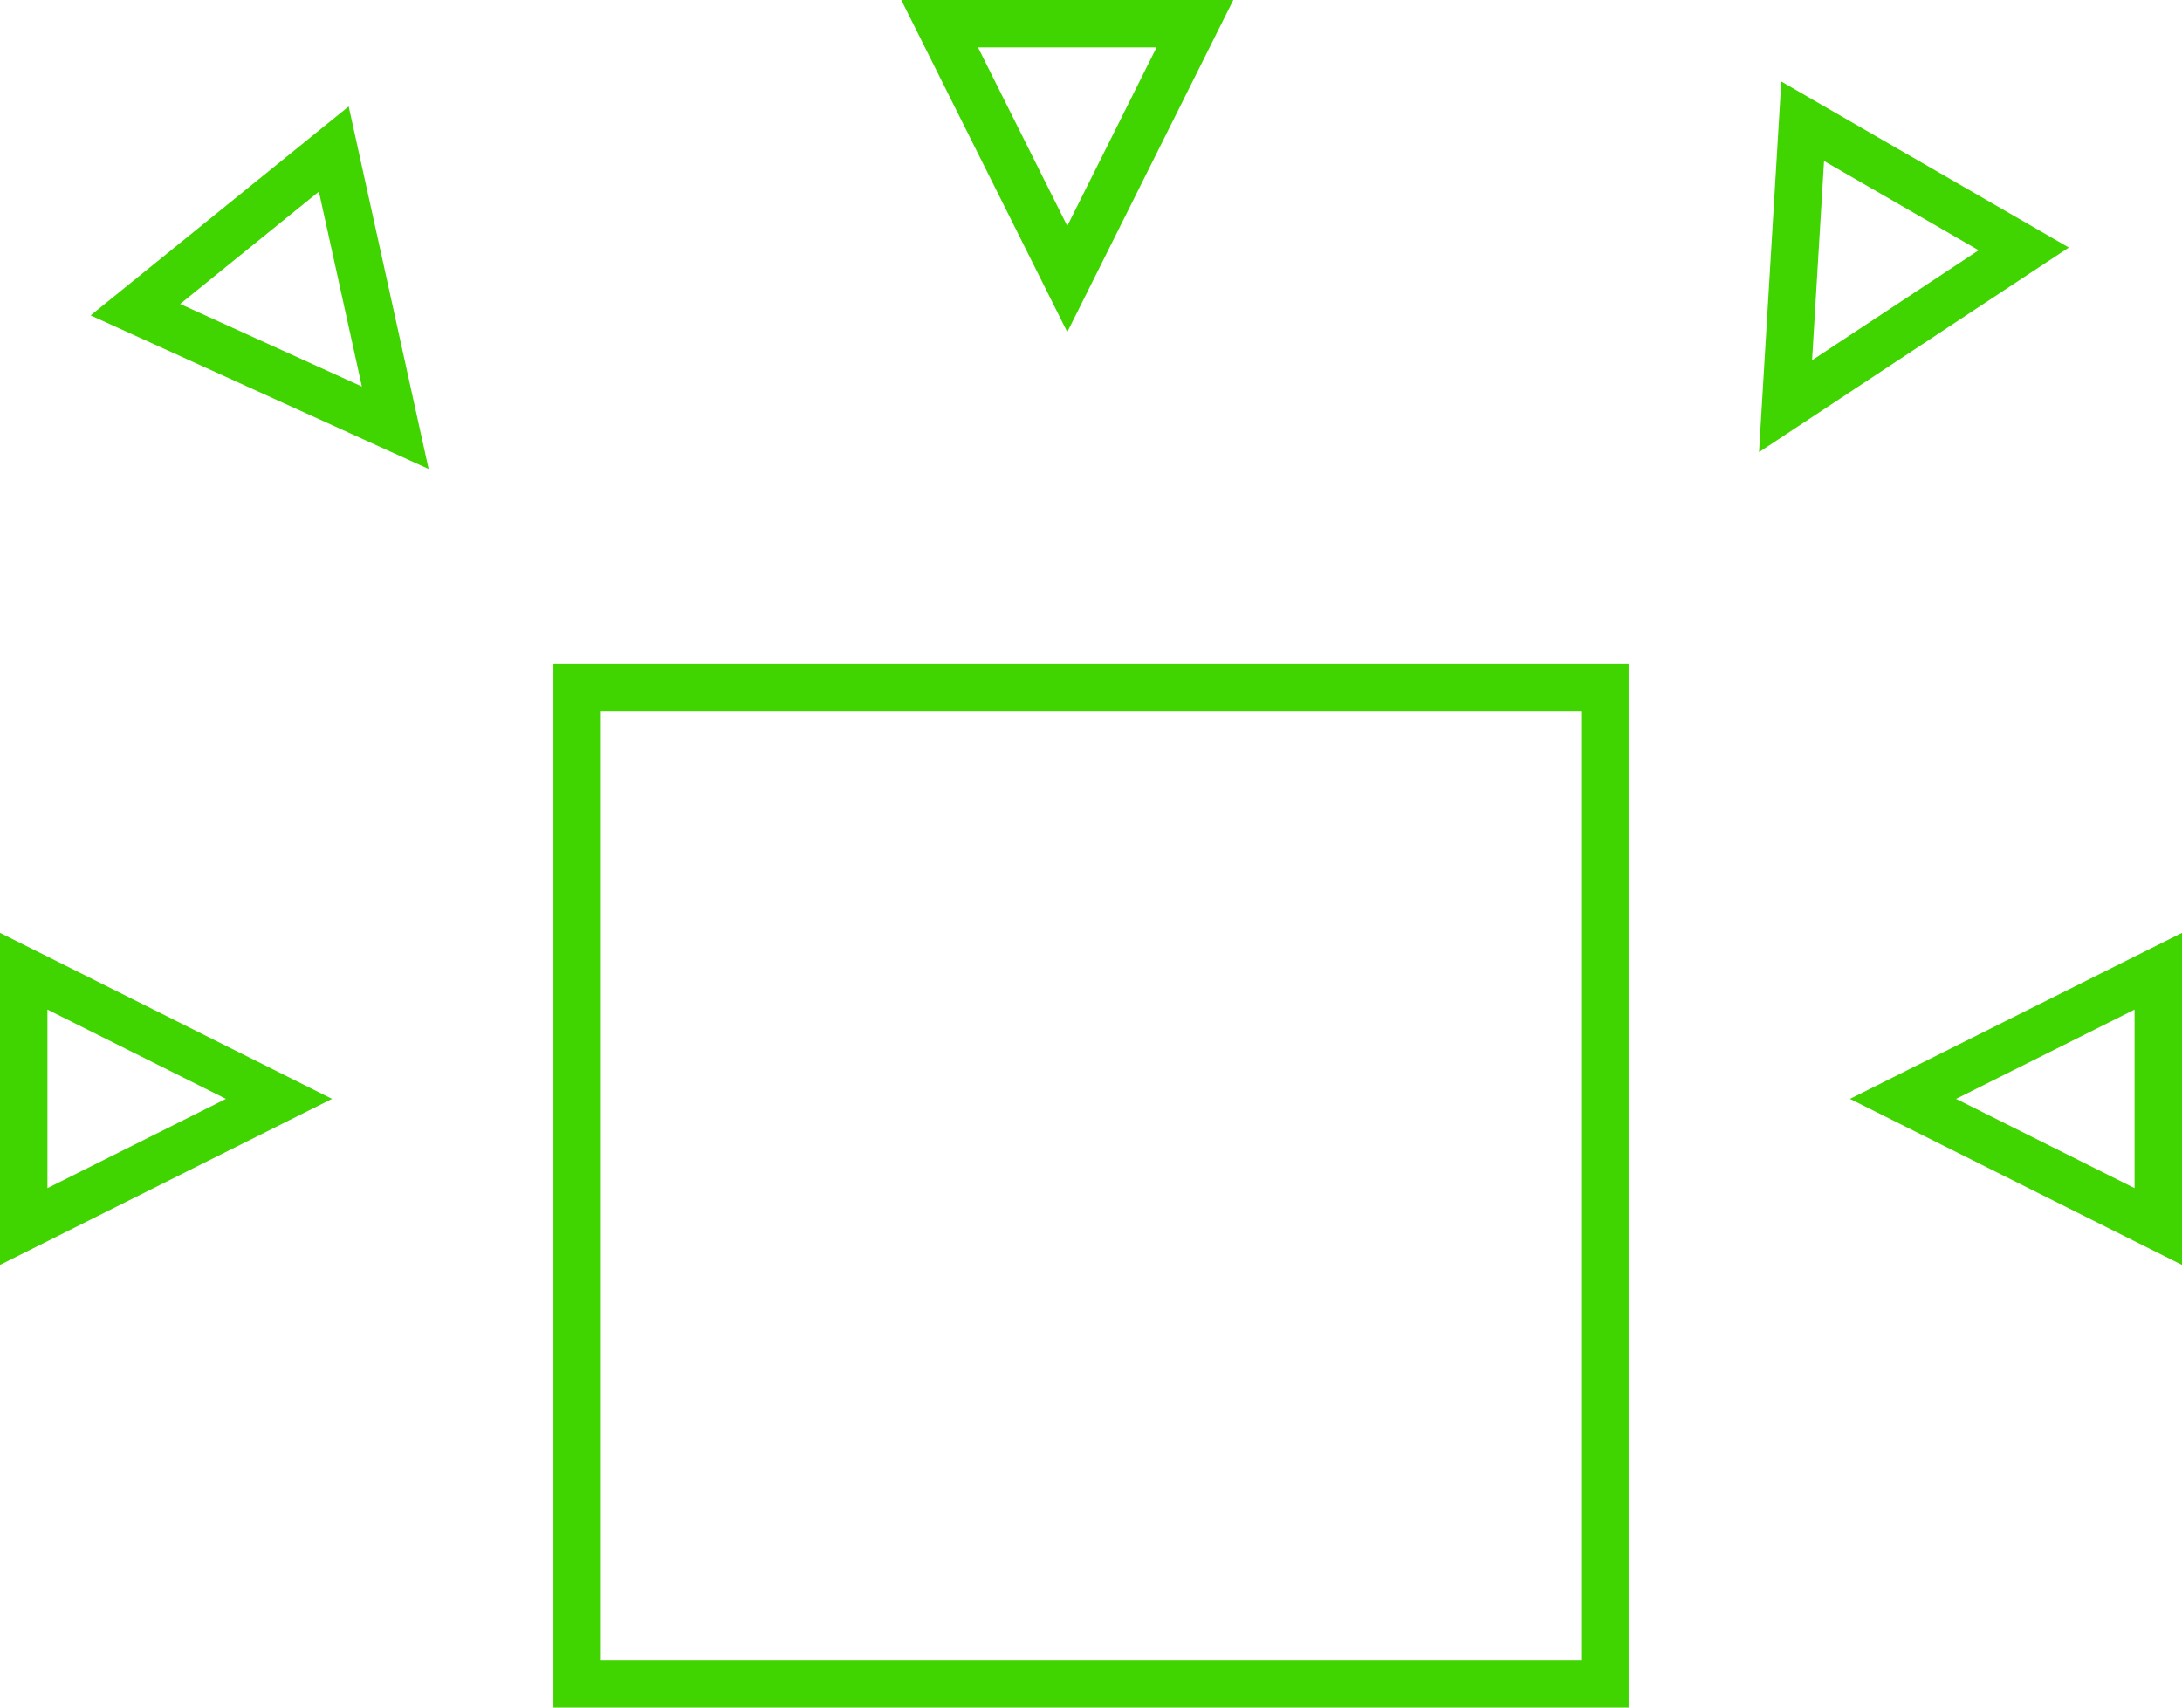
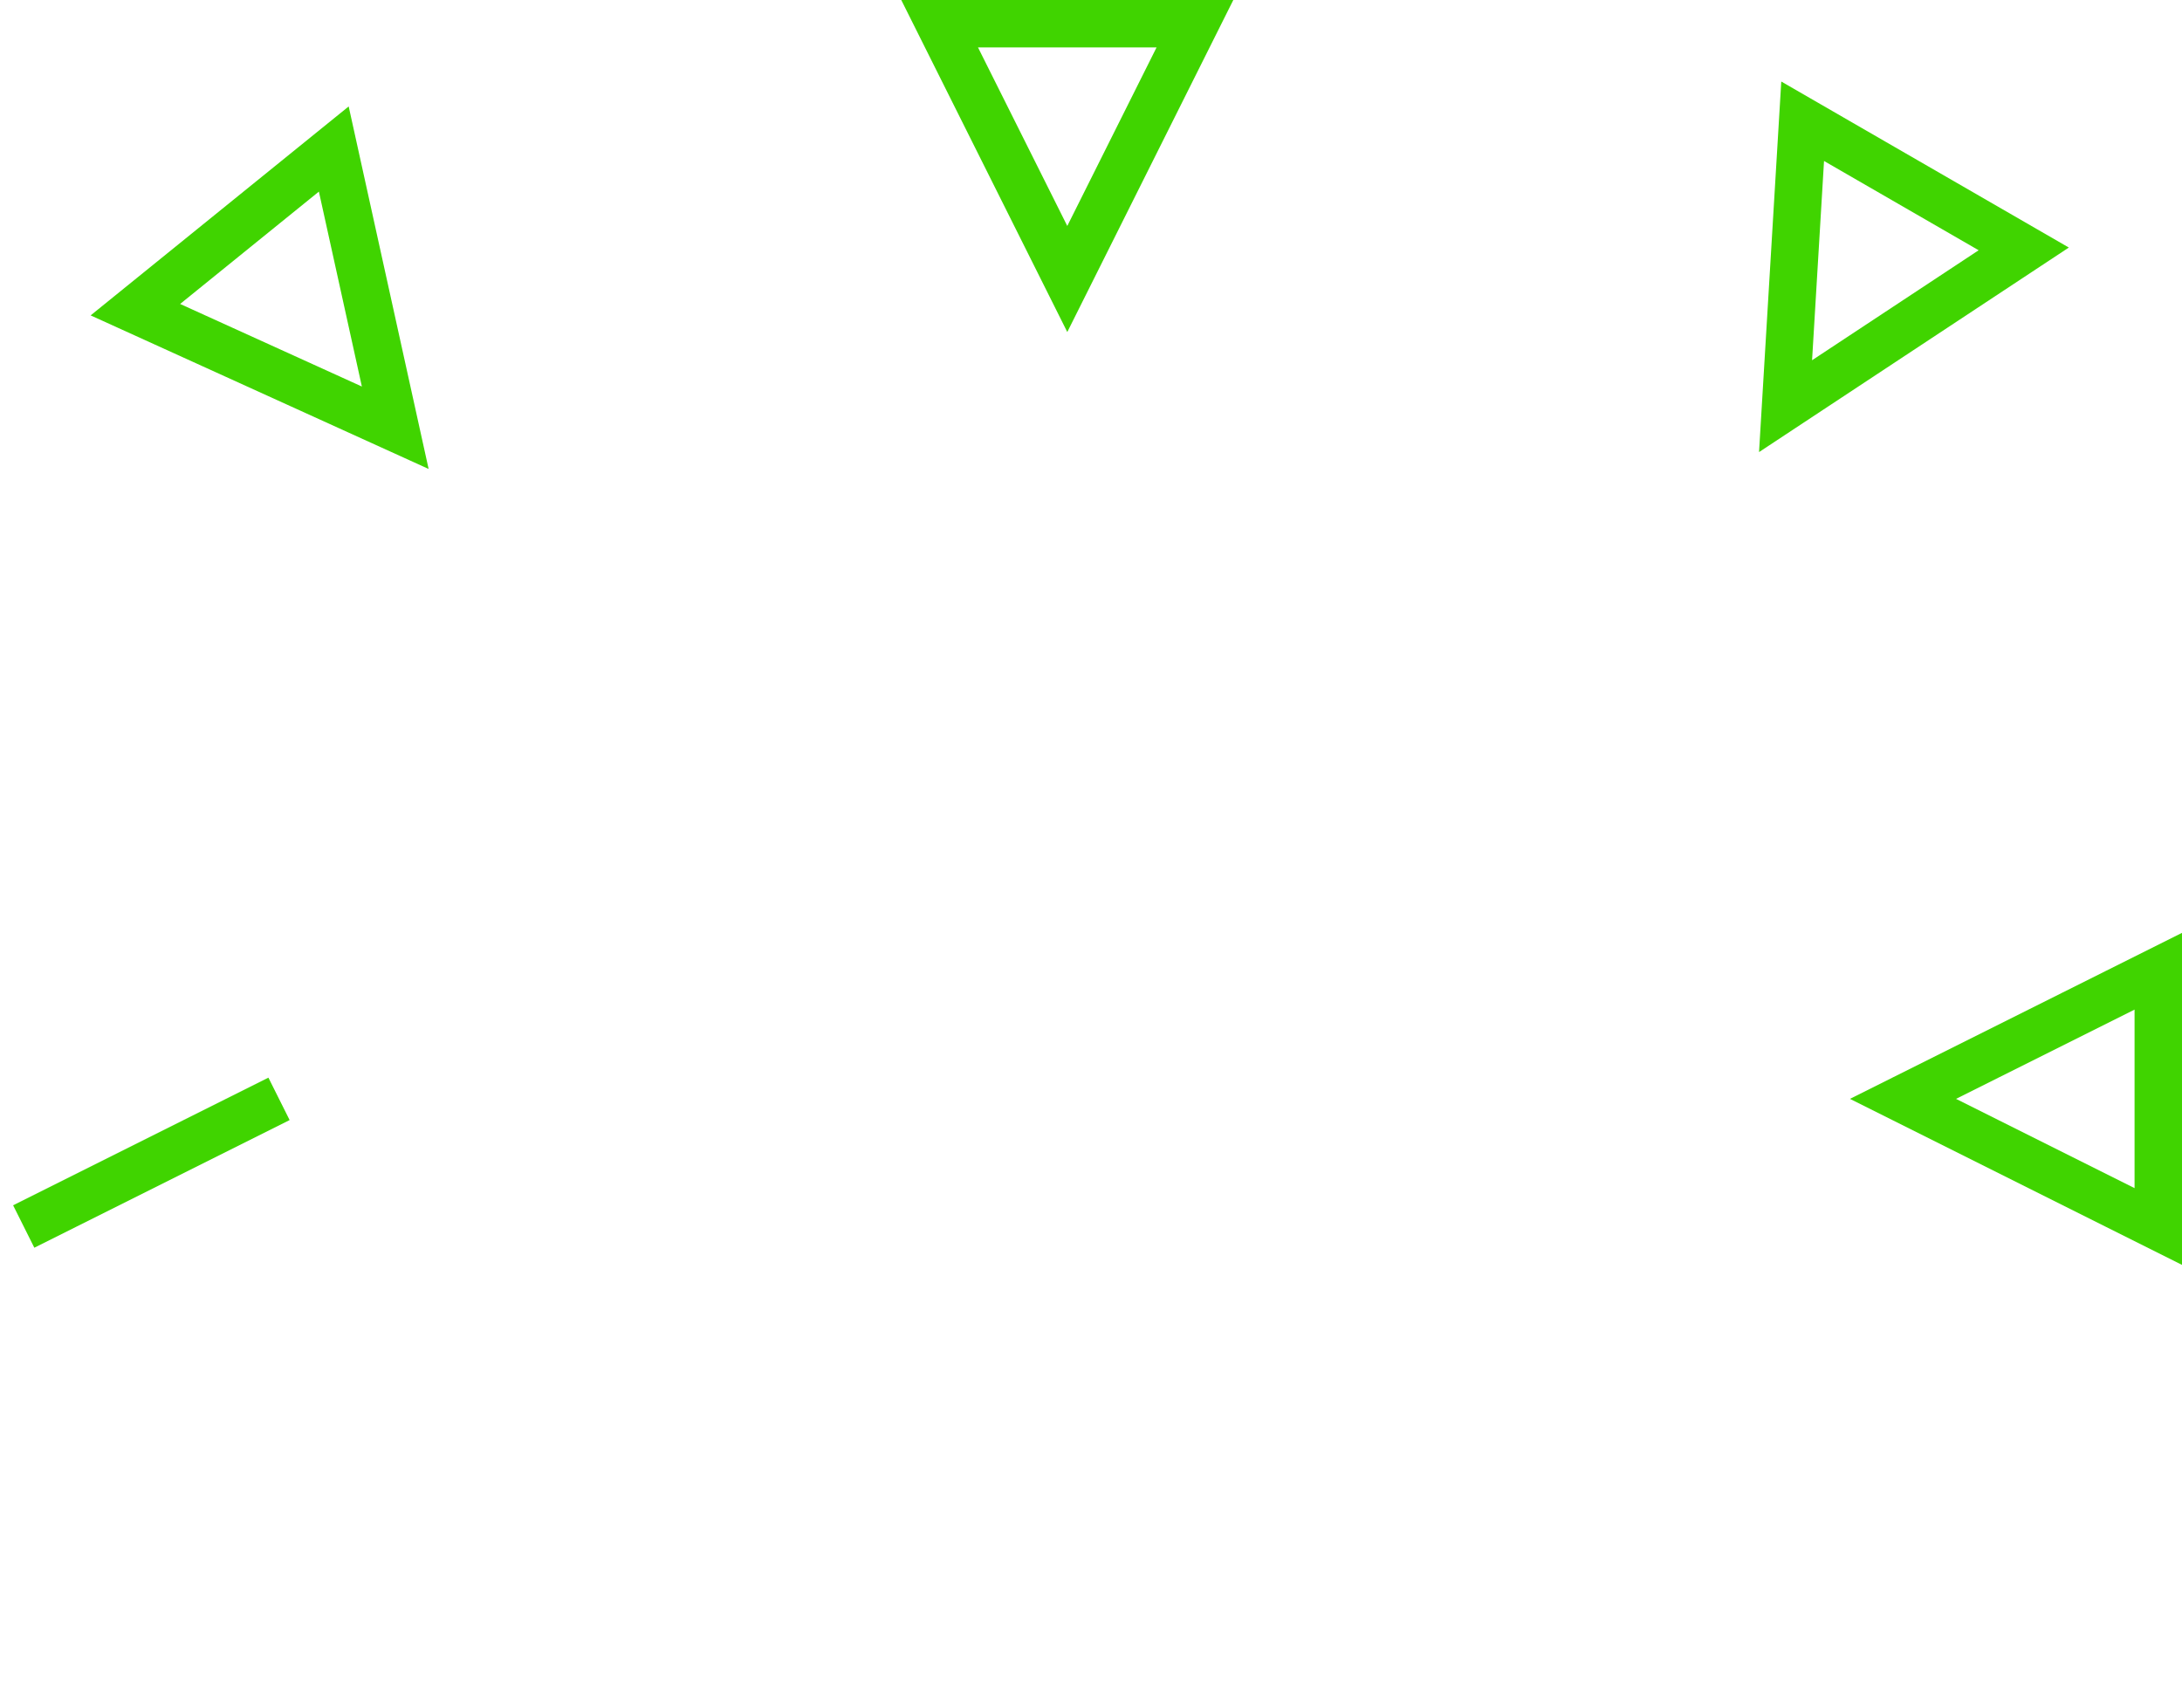
<svg xmlns="http://www.w3.org/2000/svg" width="138" height="108" viewBox="0 0 138 108">
  <g fill="none" fill-rule="evenodd">
    <g stroke="#40D400" stroke-width="3">
      <g>
-         <path d="M36.5 43.5H101.5V106.5H36.5z" transform="translate(-677 -1441) translate(677 1441)" />
        <path d="M20.5 14.354L28.573 30.5H12.427L20.5 14.354z" transform="translate(-677 -1441) translate(677 1441) rotate(141 20.5 21.5)" />
-         <path d="M10.5 62.354L18.573 78.5H2.427L10.5 62.354z" transform="translate(-677 -1441) translate(677 1441) rotate(90 10.5 69.5)" />
+         <path d="M10.5 62.354L18.573 78.5L10.5 62.354z" transform="translate(-677 -1441) translate(677 1441) rotate(90 10.5 69.5)" />
        <path d="M127.5 62.354l8.073 16.146h-16.146l8.073-16.146z" transform="translate(-677 -1441) translate(677 1441) matrix(0 1 1 0 58 -58)" />
        <path d="M116.5 12.354l8.073 16.146h-16.146l8.073-16.146z" transform="translate(-677 -1441) translate(677 1441) rotate(-150 116.5 19.5)" />
        <path d="M67.5 3.354L75.573 19.5H59.427L67.5 3.354z" transform="translate(-677 -1441) translate(677 1441) rotate(-180 67.5 10.5)" />
      </g>
    </g>
  </g>
</svg>